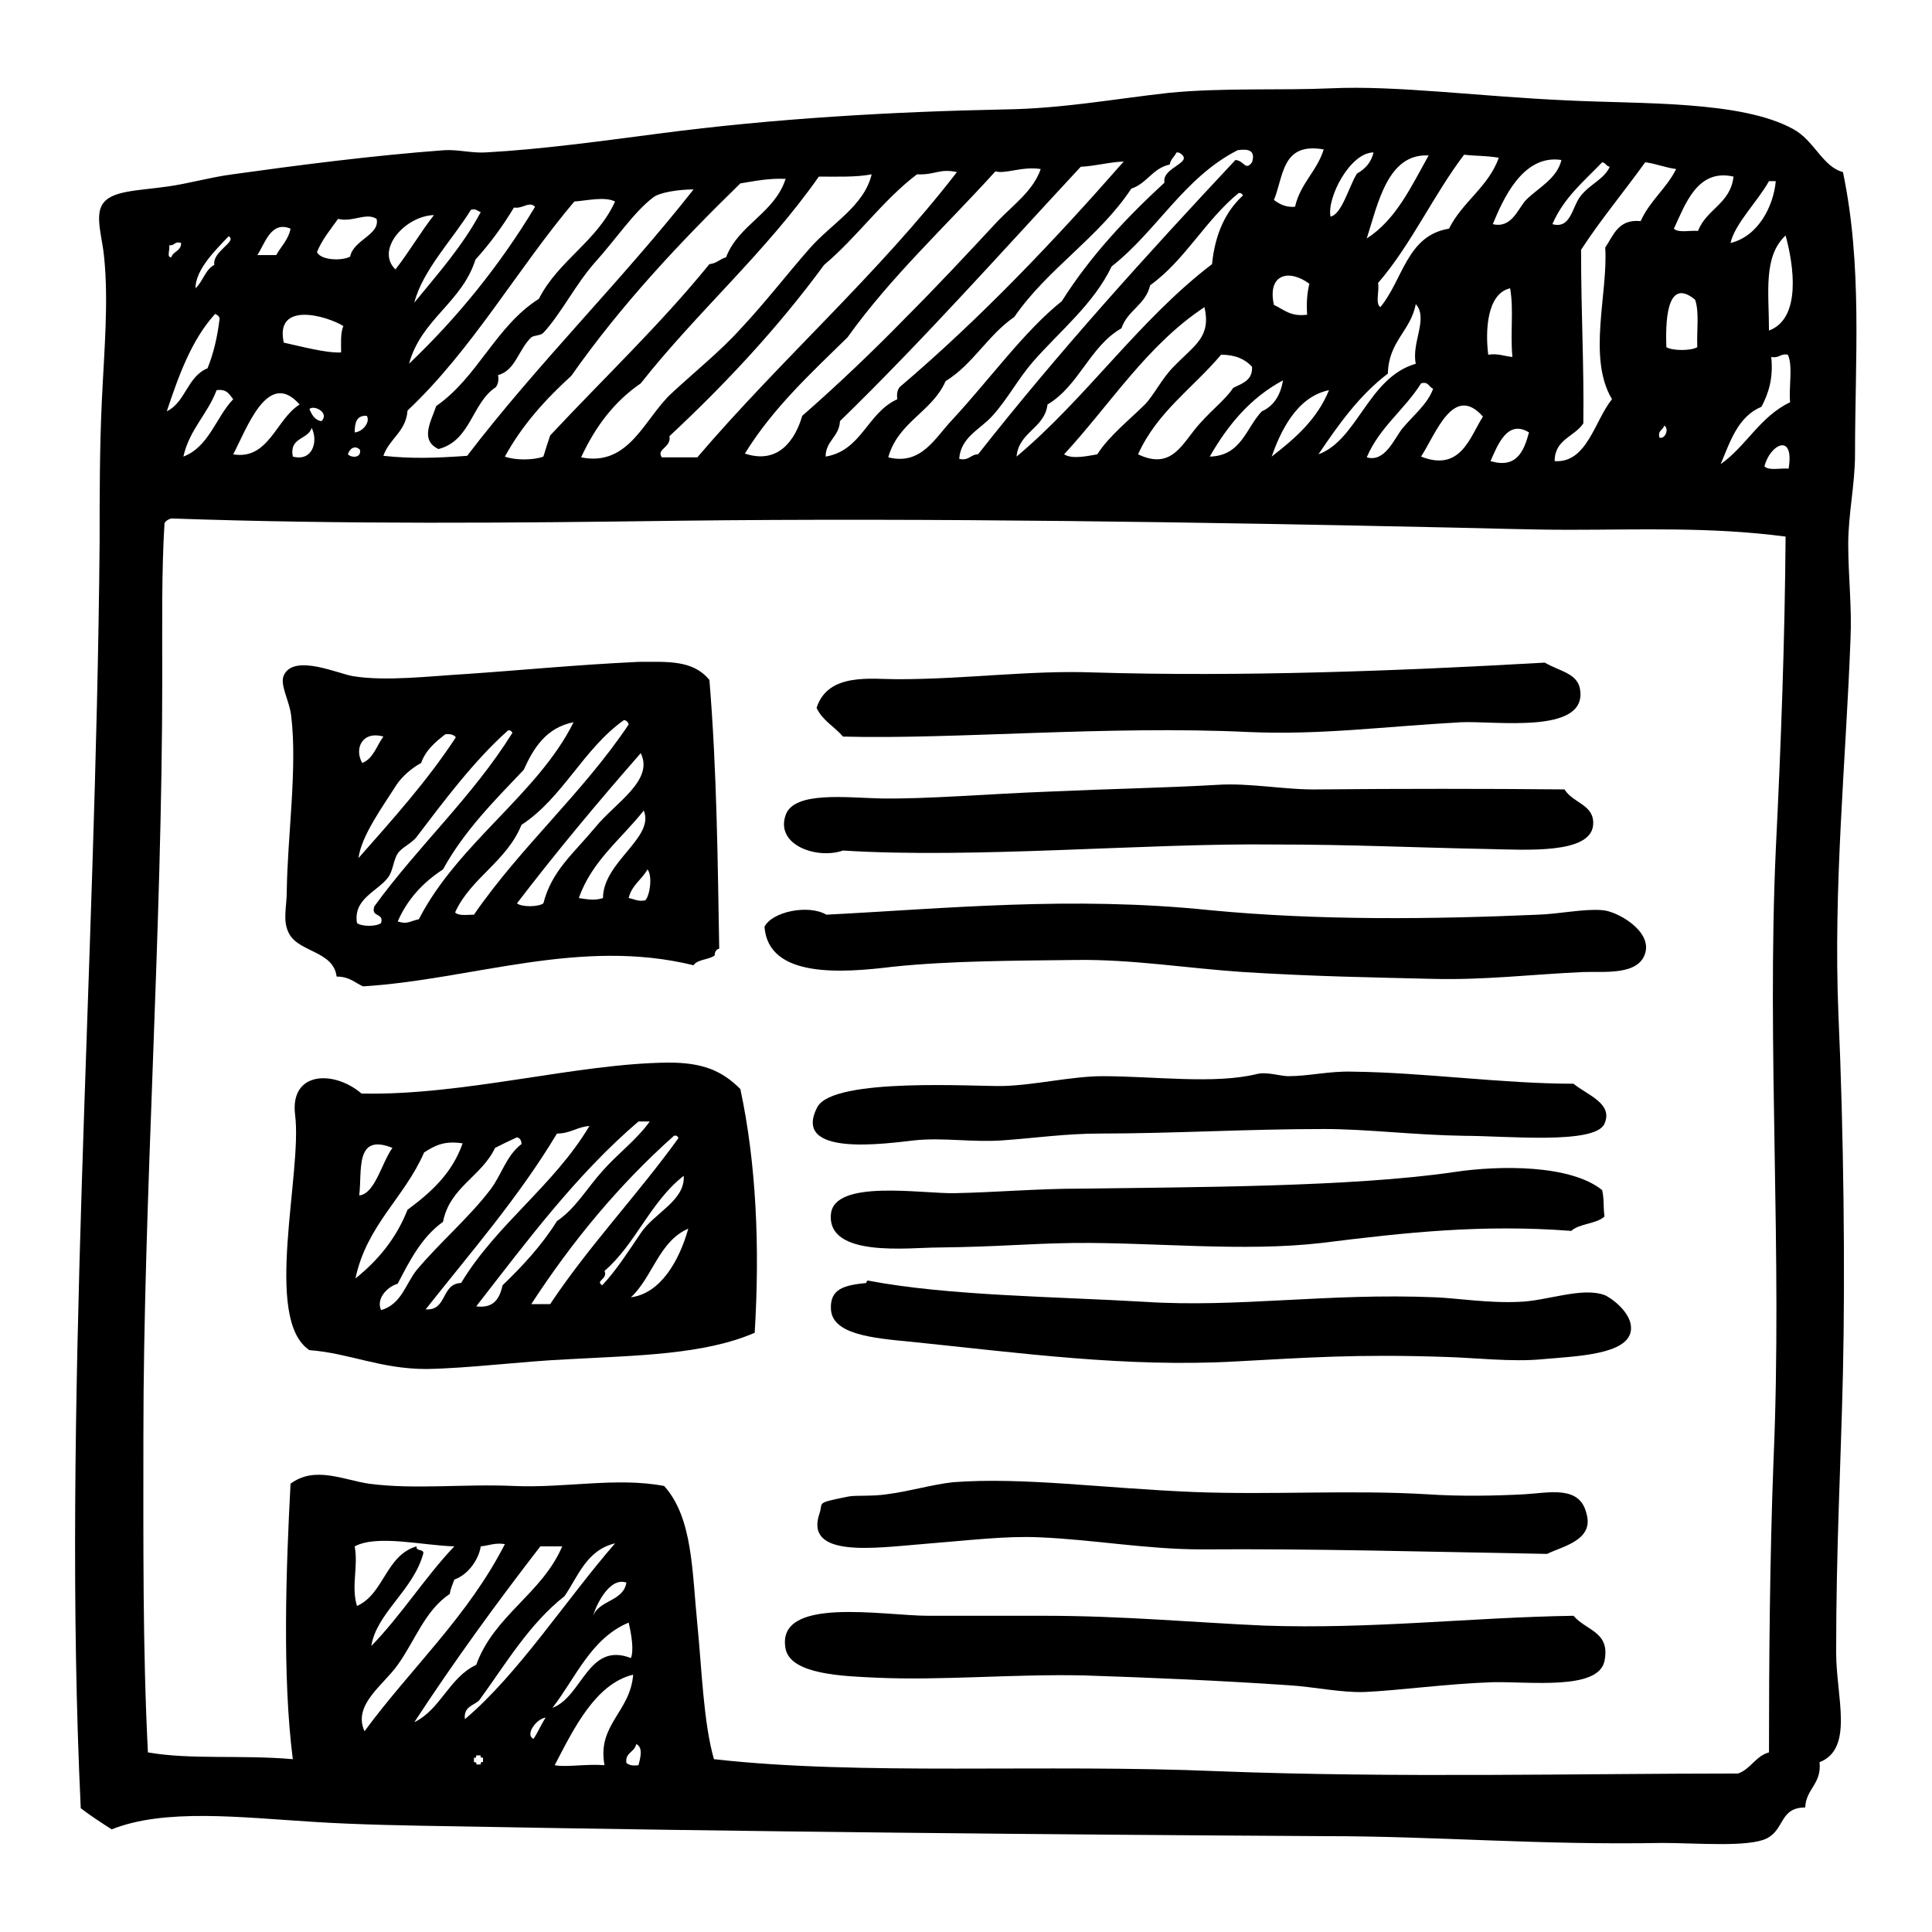
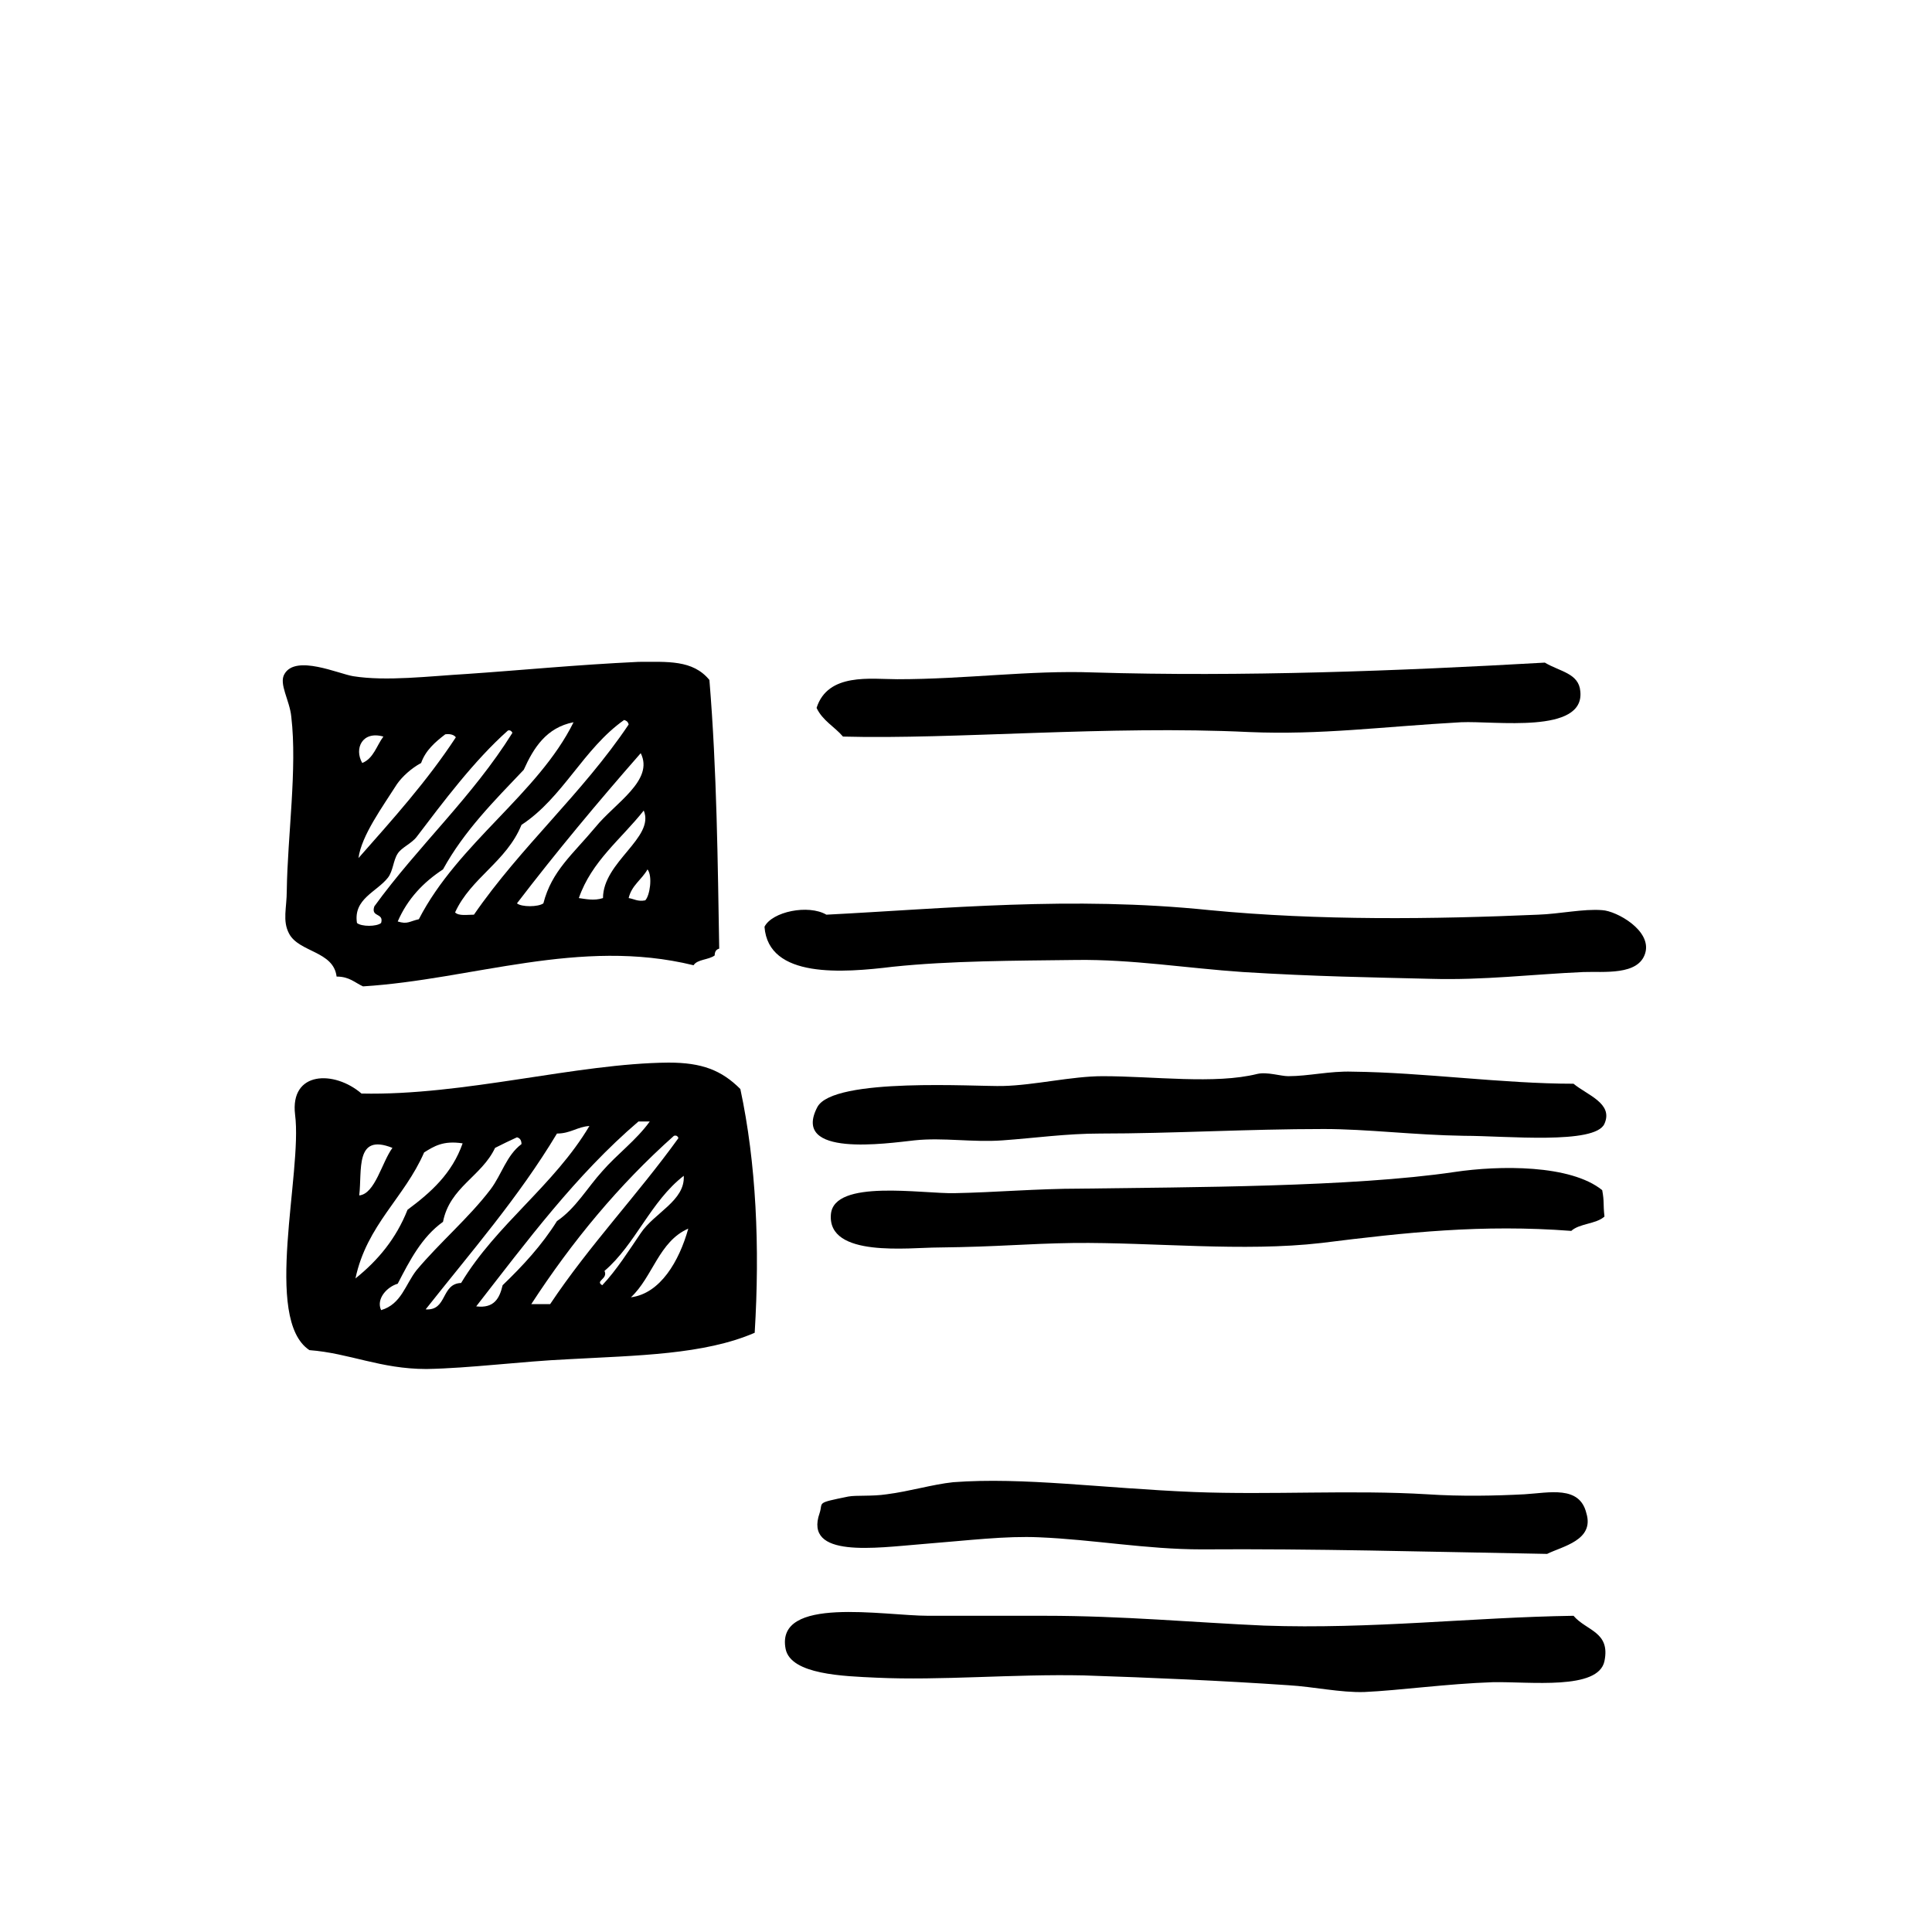
<svg xmlns="http://www.w3.org/2000/svg" version="1.1" x="0px" y="0px" viewBox="0 0 256 256" enable-background="new 0 0 256 256" xml:space="preserve">
  <g>
    <g>
      <path fill="#000000" d="M94,90.1c1,12.1,1.1,24.3,1.3,35.6c-0.4,0.1-0.6,0.4-0.6,0.9c-0.8,0.6-2.3,0.5-2.8,1.3c-15.1-3.7-29.3,1.9-43.8,2.8c-1.1-0.5-1.8-1.3-3.5-1.3c-0.4-3.4-5-3.2-6.3-5.7c-0.9-1.7-0.3-3.4-0.3-5.7c0.1-7.2,1.4-16.2,0.6-23c-0.2-2.2-1.7-4.4-0.9-5.7c1.5-2.6,7.2,0,9.1,0.3c4.4,0.7,10,0,15.1-0.3c7.3-0.5,14.3-1.2,22.7-1.6C88.4,87.7,91.8,87.4,94,90.1z M69.1,109.3c-2,4.9-6.7,7-8.8,11.6c0.5,0.5,1.6,0.3,2.5,0.3c6.2-9,14.4-16.1,20.5-25.2c-0.1-0.4-0.3-0.5-0.6-0.6C77.3,99.2,74.6,105.7,69.1,109.3z M69.4,102c-3.9,4.1-7.9,8.1-10.7,13.2c-2.6,1.7-4.7,3.9-6,6.9c1.3,0.4,1.5,0,2.8-0.3c5.2-10.1,15.8-16.6,20.5-26.1C72.4,96.4,70.7,99.1,69.4,102z M55.2,110.9c-0.7,0.9-2,1.4-2.5,2.2c-0.6,0.9-0.6,2.3-1.3,3.2c-1.5,1.9-4.6,2.8-4.1,6c0.6,0.5,2.6,0.5,3.2,0c0.4-1.4-1.4-0.7-0.9-2.2c5.8-8,13-14.5,18.3-23c-0.1-0.2-0.3-0.4-0.6-0.3C62.8,100.8,58.7,106.3,55.2,110.9z M59,97.3c-1.3,1-2.6,2.1-3.2,3.8c-1.3,0.7-2.5,1.8-3.2,2.8c-1.9,3-4.7,6.8-5.1,9.8c4.5-5.1,9.1-10.2,12.9-16C60.2,97.4,59.7,97.2,59,97.3z M48,101.1c1.5-0.6,1.9-2.3,2.8-3.5C48,96.8,46.9,99.2,48,101.1z M68.5,119.7c0.6,0.5,2.8,0.5,3.5,0c1.1-4.3,3.9-6.5,6.9-10.1c2.6-3.2,7.8-6.2,6-9.8C79.2,106.3,73.7,112.9,68.5,119.7z M76.7,119c0.8,0.1,2,0.4,3.2,0c0-4.8,6.9-8,5.4-11.6C82.3,111.2,78.4,114.1,76.7,119z M83.3,119c0.7,0.1,1.2,0.5,2.2,0.3c0.6-0.6,1-3.2,0.3-4.1C85,116.6,83.7,117.3,83.3,119z" />
      <path fill="#000000" d="M111.7,97.6c-1.1-1.3-2.7-2.1-3.5-3.8c1.5-4.7,7.2-3.8,10.7-3.8c9.1,0,17.5-1.2,25.9-0.9c19.8,0.6,40.6-0.2,59.9-1.3c2,1.2,4.5,1.4,4.7,3.8c0.6,5.7-11.3,3.9-15.8,4.1c-10.7,0.6-18.5,1.7-28.1,1.3C146.9,96.1,126.4,98,111.7,97.6z" />
-       <path fill="#000000" d="M111.7,112.7c-3.4,1.2-9-0.7-7.6-4.7c1.1-3.2,8.1-2.3,12.6-2.2c6,0.1,14.2-0.6,22.1-0.9c8.9-0.4,15.5-0.5,22.4-0.9c4.5-0.3,9.1,0.7,13.6,0.6c10.2-0.1,22.3-0.1,32.5,0c1.2,1.9,4,2,3.8,4.7c-0.3,3.9-8.9,3.3-13.9,3.2c-10.2-0.2-18-0.6-28.4-0.6C151.8,111.7,129.1,113.8,111.7,112.7z" />
      <path fill="#000000" d="M101.3,122.8c1-2,5.8-3,8.2-1.6c15.7-0.8,32.4-2.5,50.8-0.6c14.5,1.4,29.7,1.2,43.5,0.6c2.9-0.1,6-0.8,8.5-0.6c1.9,0.1,6.6,2.7,5.7,5.7c-0.9,3-5.5,2.4-8.2,2.5c-6.8,0.3-13.2,1.1-20.2,0.9c-8-0.2-15.2-0.3-24.9-0.9c-7.4-0.5-14.7-1.7-22.1-1.6c-8.1,0.1-16.7,0.1-24.3,0.9C111.7,128.9,101.8,129.7,101.3,122.8z" />
      <path fill="#000000" d="M100,176.6c-6.7,2.9-15.5,3-24.6,3.5c-6.5,0.3-13.1,1.2-18.9,1.3c-6.1,0-10.2-2.1-15.5-2.5c-6.2-4.1-0.9-23.5-1.9-31.2c-0.7-5.8,5.2-5.9,8.8-2.8c13.6,0.3,28.5-4,40.7-4.1c4.4,0,7,1,9.5,3.5C100.2,154.1,100.7,165.2,100,176.6z M84.6,148.6c-8.3,7.1-14.8,15.9-21.5,24.5c2.4,0.3,3.1-1.1,3.5-2.8c2.7-2.6,5.2-5.3,7.2-8.5c2.5-1.7,4-4.4,6-6.6c2-2.3,4.5-4.1,6.3-6.6C85.6,148.6,85.1,148.6,84.6,148.6z M73.8,150.2c-5.1,8.5-11.4,15.7-17.4,23.3c2.9,0.2,2-3.4,4.7-3.5c4.7-7.8,12.3-12.9,17-20.8C76.5,149.3,75.6,150.2,73.8,150.2z M65.6,152.1c-1.8,3.8-6,5.2-6.9,9.8c-2.8,2-4.4,5.1-6,8.2c-1.4,0.4-2.9,2-2.2,3.5c2.7-0.8,3.2-3.4,4.7-5.3c3.1-3.7,6.9-6.9,9.8-10.7c1.5-2,2.1-4.5,4.1-6c0-0.5-0.2-0.8-0.6-0.9C67.6,151.1,66.6,151.6,65.6,152.1z M89.3,150.5c-7.3,6.5-13.5,14-18.9,22.3c0.8,0,1.7,0,2.5,0c5.2-7.8,11.6-14.5,17-22C89.8,150.6,89.7,150.4,89.3,150.5z M56.2,152.7c-2.6,6-7.6,9.6-9.1,16.7c3-2.4,5.4-5.3,6.9-9.1c3.1-2.3,5.9-4.8,7.3-8.8C58.7,151.1,57.5,151.9,56.2,152.7z M47.6,158.4c2.1-0.2,3-4.4,4.4-6.3C47,150.1,48,155.1,47.6,158.4z M80.1,168.4c0.5,1.1-1.3,1.3-0.3,1.9c1.9-2,3.6-4.7,5.1-6.9c1.8-2.7,5.9-4.3,5.7-7.6C86.2,159.2,84.2,164.9,80.1,168.4z M83.6,171.9c3.9-0.5,6.4-4.8,7.6-9.1C87.3,164.5,86.5,169.2,83.6,171.9z" />
      <path fill="#000000" d="M208.5,143.6c1.8,1.5,5.3,2.6,4.1,5.3c-1.2,2.8-13.1,1.6-18.6,1.6c-6.7-0.1-12.8-0.9-18.6-0.9c-10.1,0-20.1,0.6-29.6,0.6c-4.5,0-8.7,0.6-12.9,0.9c-4,0.3-7.9-0.4-11.7,0c-3.7,0.4-16.4,2.3-12.9-4.4c2.1-4,21.2-2.7,24.6-2.8c4.2-0.1,9.1-1.3,13.2-1.3c6.8,0,14.9,1.1,20.5-0.3c1.3-0.3,3.1,0.3,4.1,0.3c2.7,0,5.5-0.7,8.5-0.6C188.6,142.1,199.1,143.6,208.5,143.6z" />
      <path fill="#000000" d="M212.3,157.7c0.3,1.6,0.1,1.7,0.3,3.5c-1.1,1-3.3,0.9-4.4,1.9c-11.8-0.9-21.9,0.2-33.1,1.6c-10.4,1.2-22.2-0.1-32.8,0c-6.7,0.1-9.6,0.5-18,0.6c-3.8,0-14.7,1.4-14.2-4.4c0.4-4.7,12.1-2.7,16.4-2.8c5.4-0.1,10.9-0.6,16.7-0.6c14.3-0.2,36-0.2,49.5-2.2C198.7,154.4,208.1,154.3,212.3,157.7z" />
-       <path fill="#000000" d="M114.8,170c0,0,0-0.4,0.3-0.3c10.5,2,24.7,2.1,36.6,2.8c12.4,0.8,24.2-1.2,38.5-0.6c2.7,0.1,7.1,0.8,11.1,0.6c3.6-0.1,8.3-2,11.3-0.9c0.6,0.2,3.8,2.3,3.5,4.7c-0.4,3.2-7.2,3.4-11.7,3.8c-4,0.4-9.1-0.2-12.9-0.3c-11.8-0.4-18.4,0.1-27.8,0.6c-14.5,0.8-28.3-1.1-42.9-2.6c-5.3-0.5-10.6-1-10.7-4.4C110,170.8,111.8,170.3,114.8,170z" />
      <path fill="#000000" d="M205,205.9c-16.8-0.3-30.7-0.7-45.8-0.6c-7.3,0-14.3-1.3-21.5-1.6c-4.5-0.2-9.2,0.4-15.5,0.9c-6.2,0.5-15.7,1.9-13.6-4.1c0.5-1.5-0.6-1.3,3.8-2.2c1.1-0.2,3.1,0,5.1-0.3c3.1-0.4,6-1.3,8.8-1.6c9.3-0.7,19.7,0.8,31.9,1.3c10.2,0.4,21-0.3,30.9,0.3c4.5,0.3,9.1,0.2,12.9,0c3.3-0.2,7.3-1.2,8.2,2.5C211.3,204.1,207,204.9,205,205.9z" />
      <path fill="#000000" d="M208.5,214.1c1.7,2,4.9,2.1,4.1,6c-0.8,3.9-9.9,2.7-14.8,2.8c-6,0.2-12.5,1.1-17,1.3c-3.2,0.1-6.7-0.7-10.1-0.9c-8.8-0.6-18-1-27.1-1.3c-9.4-0.2-18.9,0.7-27.5,0.3c-4.3-0.2-11.3-0.4-12-3.8c-1.4-7.1,13-4.4,18.9-4.4c5.2,0,10.5,0,15.5,0c10.2,0,19.9,0.9,29,1.3C181.8,215.9,195,214.3,208.5,214.1z" />
-       <path fill="#000000" d="M14.8,242.4c-1.4-0.9-2.8-1.8-4.1-2.8c-2.5-52.6,2-110.8,2.5-167.7c0-6.2,0-12.6,0.3-18.9c0.3-6.4,0.9-13,0.3-18.9c-0.2-2.4-1.2-5.3-0.3-6.9c1.1-2,4.7-1.9,8.8-2.5c2.8-0.4,5.5-1.2,8.5-1.6c8.6-1.2,18.6-2.5,28.1-3.2c1.8-0.1,3.6,0.4,5.4,0.3c7.4-0.4,15.3-1.5,23-2.5c15.2-2,30.9-2.9,45.8-3.2c7.6-0.1,14.6-1.4,21.8-2.2c7.2-0.7,14.9-0.3,21.5-0.6c8.6-0.4,19.8,1.1,31.2,1.6c9.9,0.5,23.1,0,30,3.8c2.8,1.5,3.9,5,6.6,5.7c2.6,12.4,1.6,24.8,1.6,37.4c0,4-0.9,7.9-0.9,11.9c0,4.2,0.5,8.4,0.3,12.6c-0.6,16.1-2.3,32.7-1.6,49.7c0.7,15.6,0.9,34.2,0.6,47.5c-0.3,12.8-0.9,23.1-0.9,37.1c0,5.8,2.4,12.7-2.2,14.5c0.3,2.9-1.8,3.5-1.9,6c-3.4,0-2.7,2.9-5.1,4.1c-2.4,1.2-9.3,0.6-13.9,0.6c-16.3,0.3-29.8-0.9-44.5-0.9c-35.7-0.2-77.8-0.6-115.1-1.3c-6.3-0.1-12.9-0.2-19.2-0.6C31.8,240.8,21.8,239.6,14.8,242.4z M164,19.9c-7.1,3.6-10.7,10.7-16.7,15.4c-2.4,5-6.8,8.5-10.4,12.6c-2,2.3-3.4,5-5.4,7.2c-1.6,1.8-4.2,2.8-4.4,5.7c1.3,0.3,1.5-0.6,2.5-0.6c10.7-13.6,22.3-26.4,34.1-39c1.2,0.1,1.3,1.5,2.2,0.3C166.4,19.9,165.4,19.7,164,19.9z M168.8,26.5c0.7,0.5,1.5,1,2.8,0.9c0.7-3.1,2.9-4.7,3.8-7.6C169.8,18.8,170.1,23.4,168.8,26.5z M176.3,28.7c1.5-0.3,2.4-3.9,3.5-5.7c1.1-0.6,1.9-1.5,2.2-2.8C178.9,20.2,175.8,26.2,176.3,28.7z M155.9,20.2c-0.3,0.6-0.8,0.9-0.9,1.6c-2.3,0.5-3,2.5-5.1,3.2c-4.3,6.5-11.1,10.6-15.5,17c-3.5,2.4-5.5,6.3-9.1,8.5c-1.8,4.1-6.3,5.4-7.6,10.1c4.4,1.1,6.2-2.6,8.5-5c5-5.4,9.5-11.7,14.5-15.7c3.8-6,8.5-11,13.6-15.7c-0.4-2,3.8-2.6,2.2-3.8C156.3,20.2,156.1,20.2,155.9,20.2z M181.1,31.6c3.9-2.5,5.9-6.9,8.2-11C183.9,20.3,182.6,26.9,181.1,31.6z M194,20.5c-4.1,5.4-7,11.9-11.4,17c0.2,1-0.4,2.7,0.3,3.2c3-3.6,3.5-9.5,9.1-10.4c1.8-3.6,5.2-5.5,6.6-9.4C196.7,20.6,195.8,20.7,194,20.5z M197.8,29.7c2.5,0.6,3.3-2,4.4-3.2c1.6-1.6,4.1-2.8,4.7-5.3C201.7,20.4,199.1,26.6,197.8,29.7z M143.2,22.1c-10.5,11.3-20.8,22.9-31.9,33.7c-0.1,2.1-1.9,2.6-1.9,4.7c4.8-0.8,5.5-5.8,9.5-7.6c-0.1-0.7,0-1.2,0.3-1.6c10.7-9.1,20.4-19.3,29.7-29.9C146.8,21.5,145.2,22,143.2,22.1z M205.7,29.7c2.5,0.7,2.6-2.4,3.8-3.8c1.2-1.5,3.1-2.2,3.8-3.8c-0.5-0.1-0.5-0.5-1-0.6C209.9,24,207.2,26.2,205.7,29.7z M218,21.5c-2.8,3.9-5.9,7.6-8.5,11.6c0,8.7,0.4,15,0.3,23c-1.2,1.8-3.8,2.1-3.8,5c4.3,0.3,5.3-5.4,7.6-8.2c-3.3-5.5-0.5-14.1-0.9-20.1c1.1-1.6,1.7-3.8,4.7-3.5c1.2-2.7,3.4-4.3,4.7-6.9C220.6,22.2,219.5,21.7,218,21.5z M121.5,23.1c-4.6,3.5-7.9,8.3-12.3,12c-6.1,8.3-13,15.7-20.5,22.7c0.3,1.5-1.8,1.7-1,2.8c1.6,0,3.2,0,4.7,0c11.1-13,23.9-24.2,34.4-37.8C124.4,22.3,124,23.2,121.5,23.1z M131.9,22.7c-6.6,7.3-13.8,13.9-19.6,22c-4.9,4.8-9.9,9.4-13.6,15.4c4.5,1.5,6.7-1.9,7.6-5c4.8-4.2,9.3-8.5,13.6-12.9c4.3-4.3,8.3-8.6,12.3-12.9c2-2.1,4.7-4,5.7-6.9C135.5,22,133.2,23.1,131.9,22.7z M108.5,23.4c-7,10-16.1,17.9-23.6,27.4c-3.5,2.4-6,5.7-7.9,9.8c6.4,1.3,8.4-5.2,12-8.5c2.9-2.7,6.5-5.6,9.1-8.5c3.3-3.5,6.2-7.3,9.2-10.7c2.9-3.3,7.2-5.6,8.2-9.8C113.4,23.5,110.9,23.4,108.5,23.4z M221.8,30.3c0.6,0.6,2.1,0.2,3.2,0.3c1.1-2.9,4.3-3.6,4.7-7.2C224.9,22.3,223.3,27.1,221.8,30.3z M98.1,24.3C90,32.2,82.3,40.4,75.7,49.8c-3.4,3.1-6.5,6.5-8.8,10.7c1.3,0.5,3.8,0.5,5.1,0c0.3-1,0.6-1.9,0.9-2.8C80,50.1,87.5,43,94,35c1-0.1,1.4-0.7,2.2-0.9c1.7-4.4,6.4-5.8,7.9-10.4C101.8,23.6,100,24,98.1,24.3z M234.4,24c-1.5,2.7-4.5,5.6-5.1,8.2c3.7-0.9,5.7-4.9,6-8.2C235,24,234.7,24,234.4,24z M86.5,26.2c-2.5,1.9-4.9,5.5-7.6,8.5c-2.6,2.9-4.5,6.8-6.9,9.4c-0.4,0.4-1.2,0.3-1.6,0.6c-1.7,1.6-2.1,4.4-4.4,5c0.1,0.7,0,1.2-0.3,1.6c-3.2,2.1-3.3,7.1-7.6,8.2c-2.5-1.2-1-3.6-0.3-5.7c5.5-3.8,7.9-10.6,13.6-14.2c2.6-5.1,7.7-7.6,10.1-12.9c-1.4-0.7-3.8-0.1-5.4,0c-7.6,9-13.5,19.6-22.1,27.7c-0.2,2.8-2.4,3.7-3.2,6c3.8,0.4,6.8,0.3,11.1,0c9.4-12.3,20.4-23.1,30-35.3C89.9,25.1,87.3,25.5,86.5,26.2z M152.4,37.8c-0.6,2.6-3,3.3-3.8,5.7c-4.2,2.4-5.6,7.6-9.8,10.1c-0.4,3.2-3.8,3.6-4.1,6.9c9.3-7.8,16.2-18.1,25.9-25.5c0.4-4,1.8-7,4.1-9.1c-0.1-0.2-0.3-0.4-0.6-0.3C159.7,29.2,157,34.5,152.4,37.8z M68.1,27.5c-1.5,2.5-3.2,4.8-5.1,6.9c-1.8,5.7-7.2,7.9-8.8,13.8c6.4-6.1,12-13,16.7-20.8C70.1,26.6,69.3,27.7,68.1,27.5z M54.9,40.1c3.1-3.8,6.4-7.5,8.8-12c-0.4-0.1-0.6-0.5-1.3-0.3C60,31.7,56,35.8,54.9,40.1z M52.4,35.7c1.8-2.3,3.3-4.9,5.1-7.2C53.7,28.6,49.7,33.1,52.4,35.7z M44.8,29c-1,1.4-2.1,2.7-2.8,4.4c0.5,1.1,3.3,1.2,4.4,0.6c0.4-2.2,4-2.9,3.5-5C48.5,28.1,46.7,29.5,44.8,29z M34.1,33.8c0.8,0,1.7,0,2.5,0c0.6-1.1,1.6-2,1.9-3.5C35.9,29.2,35.1,32.3,34.1,33.8z M25.9,38.2c1-0.9,1.3-2.5,2.5-3.1c-0.3-1.8,3.1-3.1,1.9-3.8C28.6,33.1,25.9,35.7,25.9,38.2z M234.4,43.8c4.3-1.6,3.3-8.6,2.2-12.6C233.6,34,234.4,38.8,234.4,43.8z M22.4,32.5c0.2,0.5-0.4,1.6,0.3,1.6c0.2-0.8,1.3-0.8,1.3-1.9C23.1,31.9,23.2,32.6,22.4,32.5z M168.8,40.4c1.3,0.6,2.2,1.6,4.4,1.3c-0.1-1.6,0-2.9,0.3-4.1C170.8,35.6,167.9,36.3,168.8,40.4z M197.2,47c1.3-0.2,2.1,0.2,3.2,0.3c-0.3-3.4,0.2-6.2-0.3-9.1C197,38.9,196.8,43.9,197.2,47z M220.8,46c0.8,0.5,3.3,0.5,4.1,0c-0.1-2.1,0.3-4.7-0.3-6.3C220.7,36.5,220.7,43.1,220.8,46z M183.9,49.5c-3.8,2.9-6.5,6.7-9.2,10.7c5.2-1.9,6.6-10.2,12.9-12c-0.6-2.8,1.7-6,0-7.9C186.9,43.9,184,45.2,183.9,49.5z M141,60.2c1.1,0.7,3.2,0.2,4.4,0c1.5-2.4,4.4-4.7,6.3-6.6c1.1-1.1,2.3-3.5,3.8-5c2.8-2.9,5-3.9,4.1-7.9C152,45.7,147.1,53.6,141,60.2z M22.1,54.5c2.5-1.2,2.7-4.6,5.4-5.7c0.8-2,1.3-4.1,1.6-6.6c-0.1-0.4-0.4-0.5-0.6-0.6C25.4,45,23.7,49.7,22.1,54.5z M37.6,45.4c2.3,0.5,5.6,1.4,7.6,1.3c0-1.3-0.1-2.6,0.3-3.5C43.2,41.8,36.4,39.9,37.6,45.4z M161.8,47c-3.7,4.4-8.5,7.6-11,13.2c4.6,2.2,5.9-1.6,8.2-4.1c1.7-1.9,3.5-3.3,4.4-4.7c1.2-0.6,2.6-1,2.5-2.8C165,47.6,163.7,47,161.8,47z M234.7,47.3c0.3,2.9-0.4,4.9-1.3,6.6c-3.1,1.3-4.1,4.5-5.4,7.6c3.4-2.4,5.2-6.3,9.2-8.2c-0.2-2,0.4-4.8-0.3-6.3C235.9,46.8,235.8,47.5,234.7,47.3z M160.3,60.5c4.2-0.1,4.8-3.8,6.9-6c1.6-0.7,2.5-2.2,2.8-4.1C165.7,52.7,162.7,56.3,160.3,60.5z M188.3,50.8c-2.2,3.5-5.5,5.8-7.2,9.8c2.4,0.7,3.6-2.4,4.7-3.8c1.5-1.8,3.4-3.3,4.1-5.3C189.3,51.3,189.3,50.5,188.3,50.8z M28.7,51.7c-1.2,3.2-3.6,5.2-4.4,8.8c3.4-1.3,4.3-5.2,6.6-7.6C30.4,52.3,30.1,51.5,28.7,51.7z M30.9,60.2c4.7,0.8,5.7-4.7,8.8-6.6C35.5,48.8,32.7,56.8,30.9,60.2z M168.5,60.5c3.1-2.4,6-4.9,7.6-8.8C171.7,52.6,169.6,57.4,168.5,60.5z M188.3,60.5c5.3,2.1,6.5-2.7,8.2-5.3C192.6,50.8,190.3,57.4,188.3,60.5z M41,54.2c0.3,0.7,0.7,1.5,1.6,1.6C43.7,54.7,41.6,53.6,41,54.2z M47,57.3c1.1-0.1,2.1-1.4,1.6-2.2C47.2,55,47,56.1,47,57.3z M219.9,58c0.8,0.2,1.3-1.3,0.6-1.6C220.4,57,219.6,57,219.9,58z M38.8,60.5c2.6,0.7,3.4-2,2.5-3.8C40.8,58.3,38.3,57.9,38.8,60.5z M197.5,61.1c3.4,1,4.4-1.2,5.1-3.8C199.7,55.5,198.4,59.1,197.5,61.1z M233.8,61.8c0.6,0.6,2.1,0.2,3.2,0.3C237.8,57.2,234.5,58.9,233.8,61.8z M46.1,60.2c0.5,0.5,1.8,0.5,1.6-0.6C47,58.9,46.3,59.5,46.1,60.2z M21.8,69.3c-0.4,6.4-0.3,13.6-0.3,20.4c0,33.9-2.5,69.4-2.5,100.7c0,13.9-0.1,28.1,0.6,41.8c5.7,1,12.3,0.3,19.2,0.9c-1.4-10.9-0.9-25.3-0.3-36.5c3.2-2.4,7-0.5,10.4,0c6,0.8,12.7,0,19.2,0.3c6.8,0.3,13.6-1.2,19.9,0c3.8,4.2,3.7,11.3,4.4,18.3c0.6,6,0.8,13,2.2,17.9c19.5,2.2,43.6,0.6,66.9,1.6c23.5,0.9,47.8,0.3,68.8,0.3c1.7-0.6,2.3-2.3,4.1-2.8c0-11.8,0.1-25.6,0.6-38.7c1.2-27.7-0.9-54.2,0.3-80.9c0.7-14.1,1.2-27.9,1.3-41.5c-9.9-1.3-19.2-0.9-28.7-0.9c-5.2,0-10.5-0.2-15.8-0.3c-32.4-0.7-68.8-1.3-102.2-0.9c-22.1,0.3-44.3,0.5-67.2-0.3C22.3,68.8,22,69,21.8,69.3z M47,204.9c0.5,2.8-0.5,5.2,0.3,7.9c3.6-1.6,3.8-6.7,7.9-7.9c-0.1,0.7,0.9,0.3,0.9,0.9c-1.3,4.9-6.2,7.9-6.9,12.3c4-4.1,7.1-9.1,11-13.2C56.1,204.8,50,203.3,47,204.9z M63.7,204.9c-0.2,1.5-1.5,3.7-3.5,4.4c-0.2,0.6-0.5,1.2-0.6,1.9c-3.3,2.2-4.6,6.2-6.9,9.4c-1.9,2.7-6,5.3-4.4,8.8c6.1-8.3,13.7-15.2,18.6-24.8C65.5,204.4,64.8,204.8,63.7,204.9z M74.8,211.5c-4.7,3.7-7.8,9-11.3,13.8c-0.7,0.7-2.1,0.8-1.9,2.5c7.1-6,13.3-15.7,19.9-23.3C77.7,205.4,76.6,208.9,74.8,211.5z M71.6,204.9c-5.8,7.5-11.4,15.2-16.7,23.3c3.5-1.7,4.6-5.9,8.2-7.6c2.4-6.6,8.7-9.4,11.4-15.7C73.5,204.9,72.6,204.9,71.6,204.9z M78.6,214.1c0.8-2.1,4-1.9,4.4-4.4C80.7,208.9,78.9,212.9,78.6,214.1z M73.2,226.3c4-1.5,4.7-8.8,10.4-6.6c0.4-1,0.1-3-0.3-4.7C78.3,217.1,76.3,222.3,73.2,226.3z M73.5,233.9c1.5,0.3,4.2-0.2,6.6,0c-1-5.4,3.4-7,3.8-12C78.9,223.1,76,229.1,73.5,233.9z M70.7,230.4c0.6-0.9,1-1.9,1.6-2.8C71.1,227.7,69.5,229.9,70.7,230.4z M83,233.6c0.4,0.3,0.8,0.4,1.6,0.3c0.3-1.1,0.6-2.4-0.3-2.8C84.1,232.2,82.8,232.2,83,233.6z M62.8,232.9c0,0.2,0,0.4,0,0.6c0.2,0,0.4,0,0.3,0.3c0.2,0,0.4,0,0.6,0c0-0.2,0-0.4,0.3-0.3c0-0.2,0-0.4,0-0.6c-0.2,0-0.4,0-0.3-0.3c-0.2,0-0.4,0-0.6,0C63.1,232.8,63.1,233,62.8,232.9z" />
    </g>
  </g>
</svg>